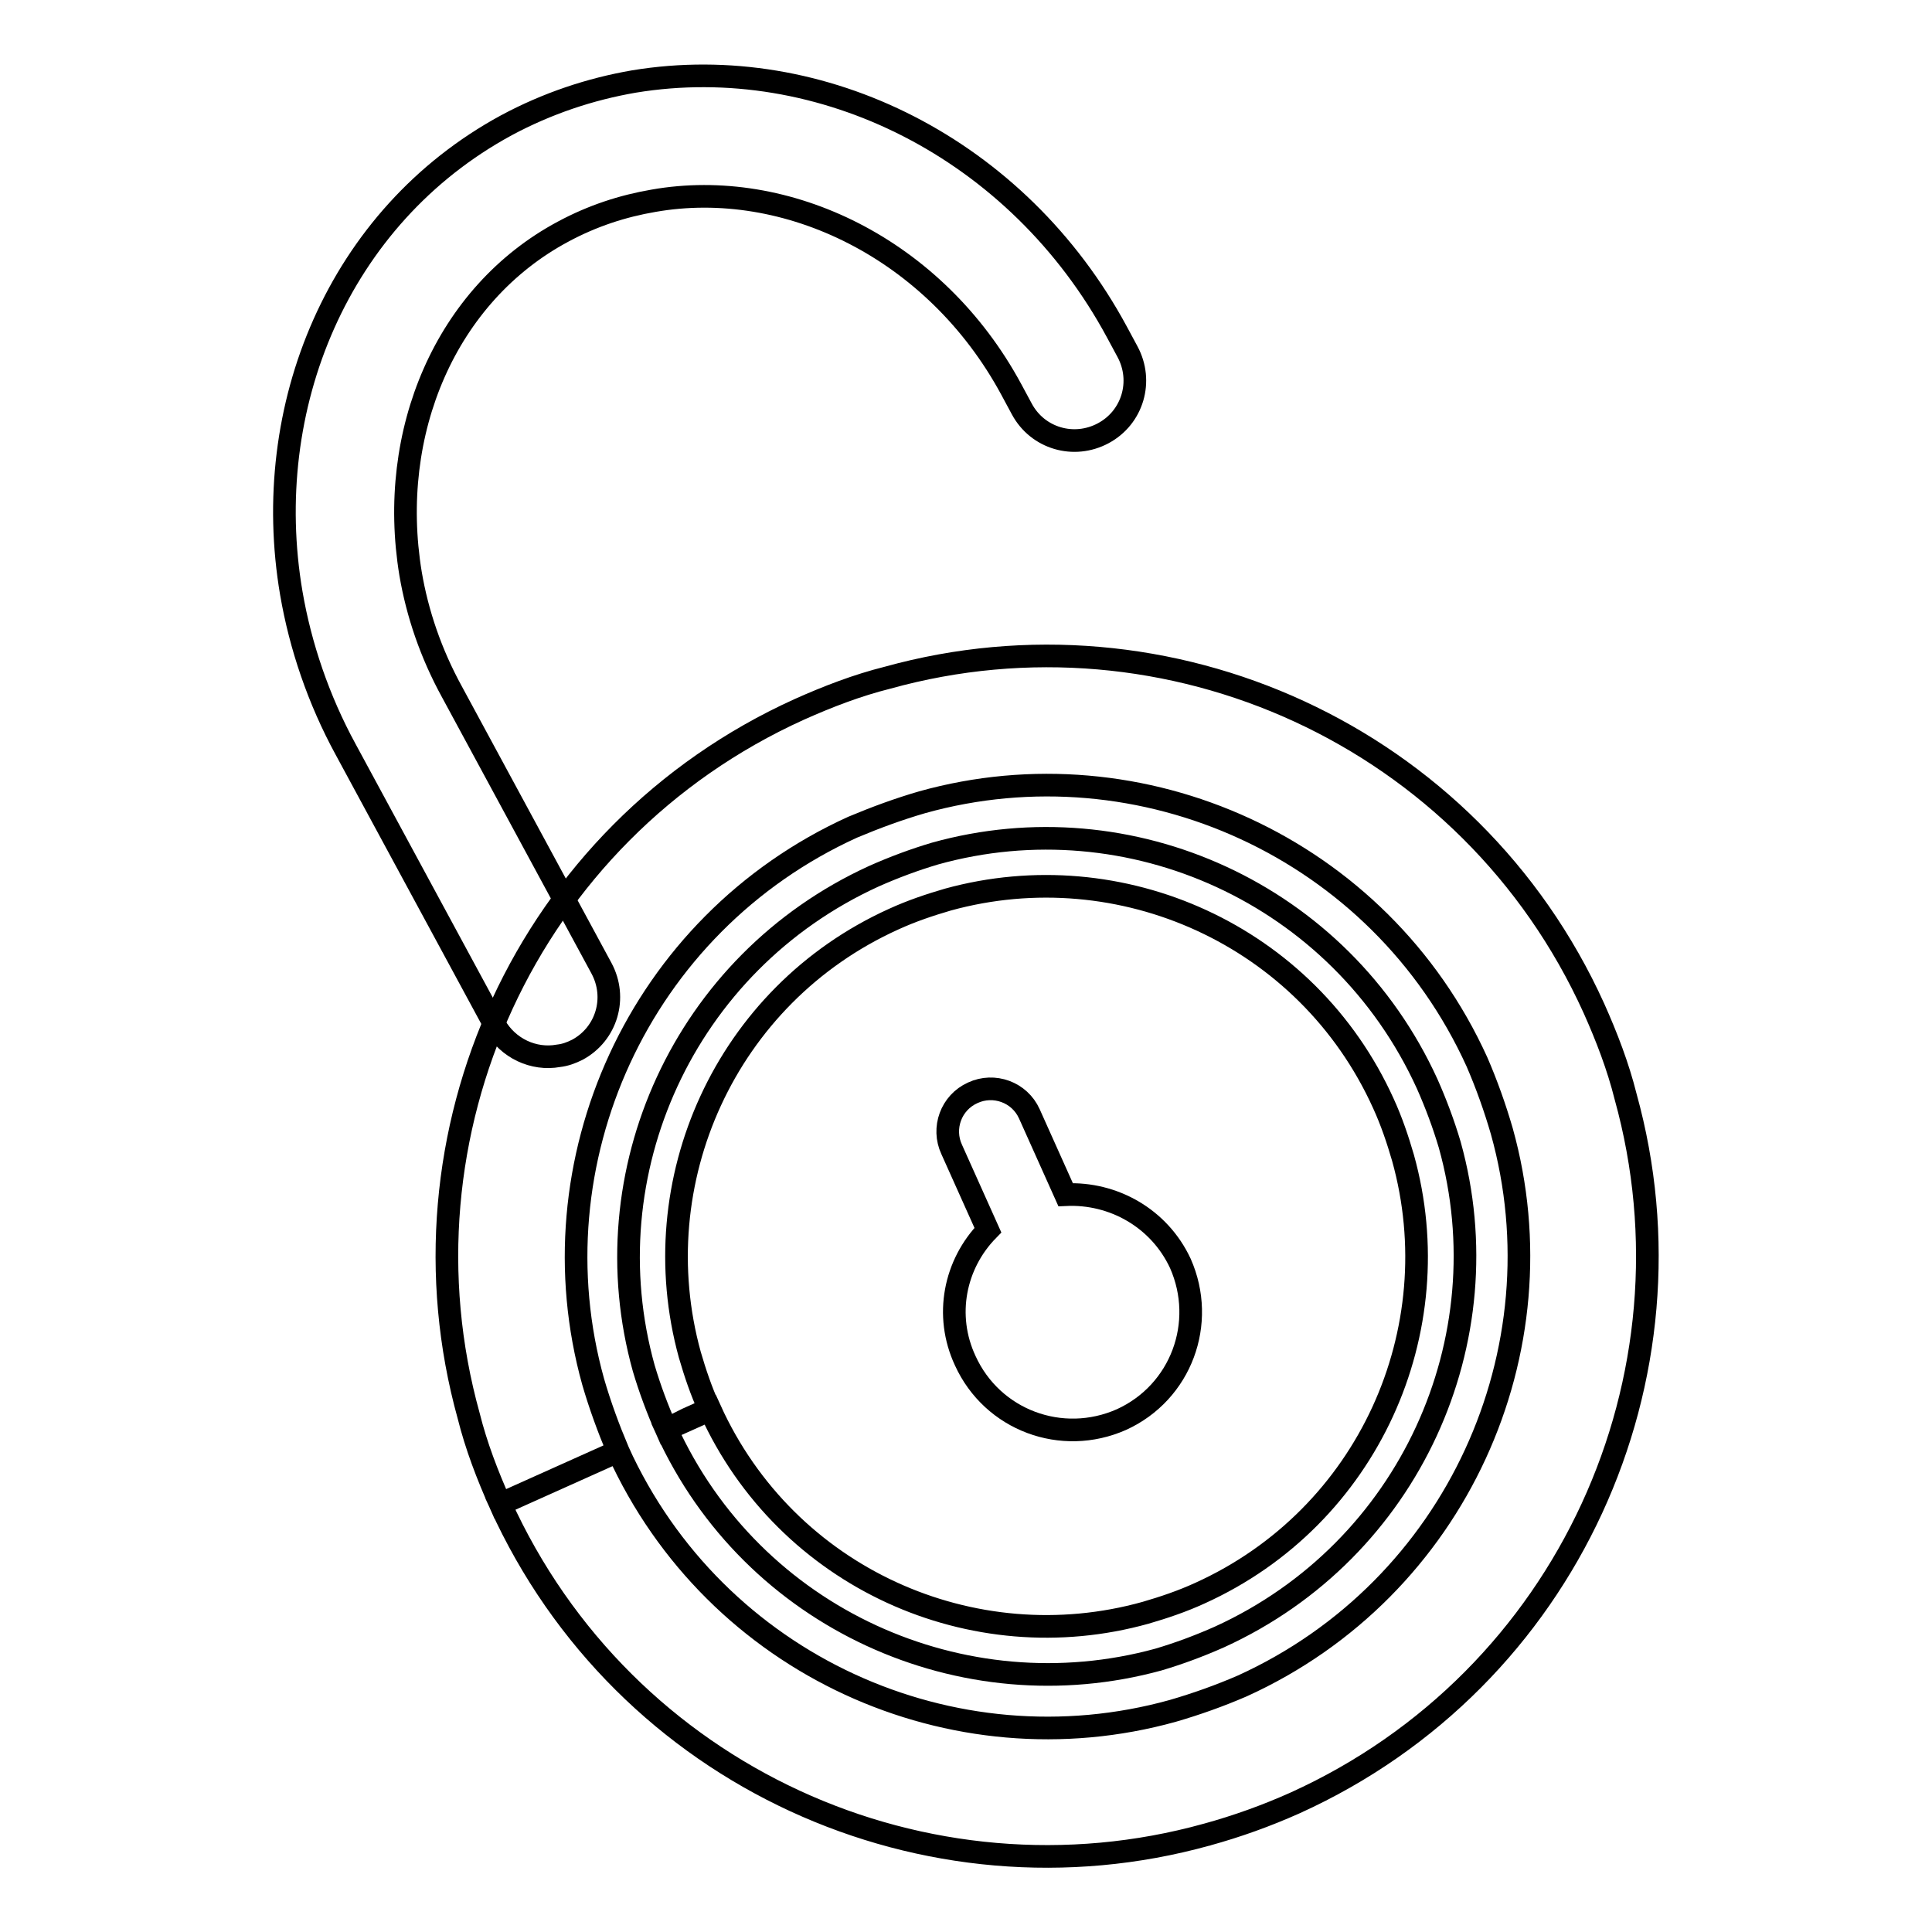
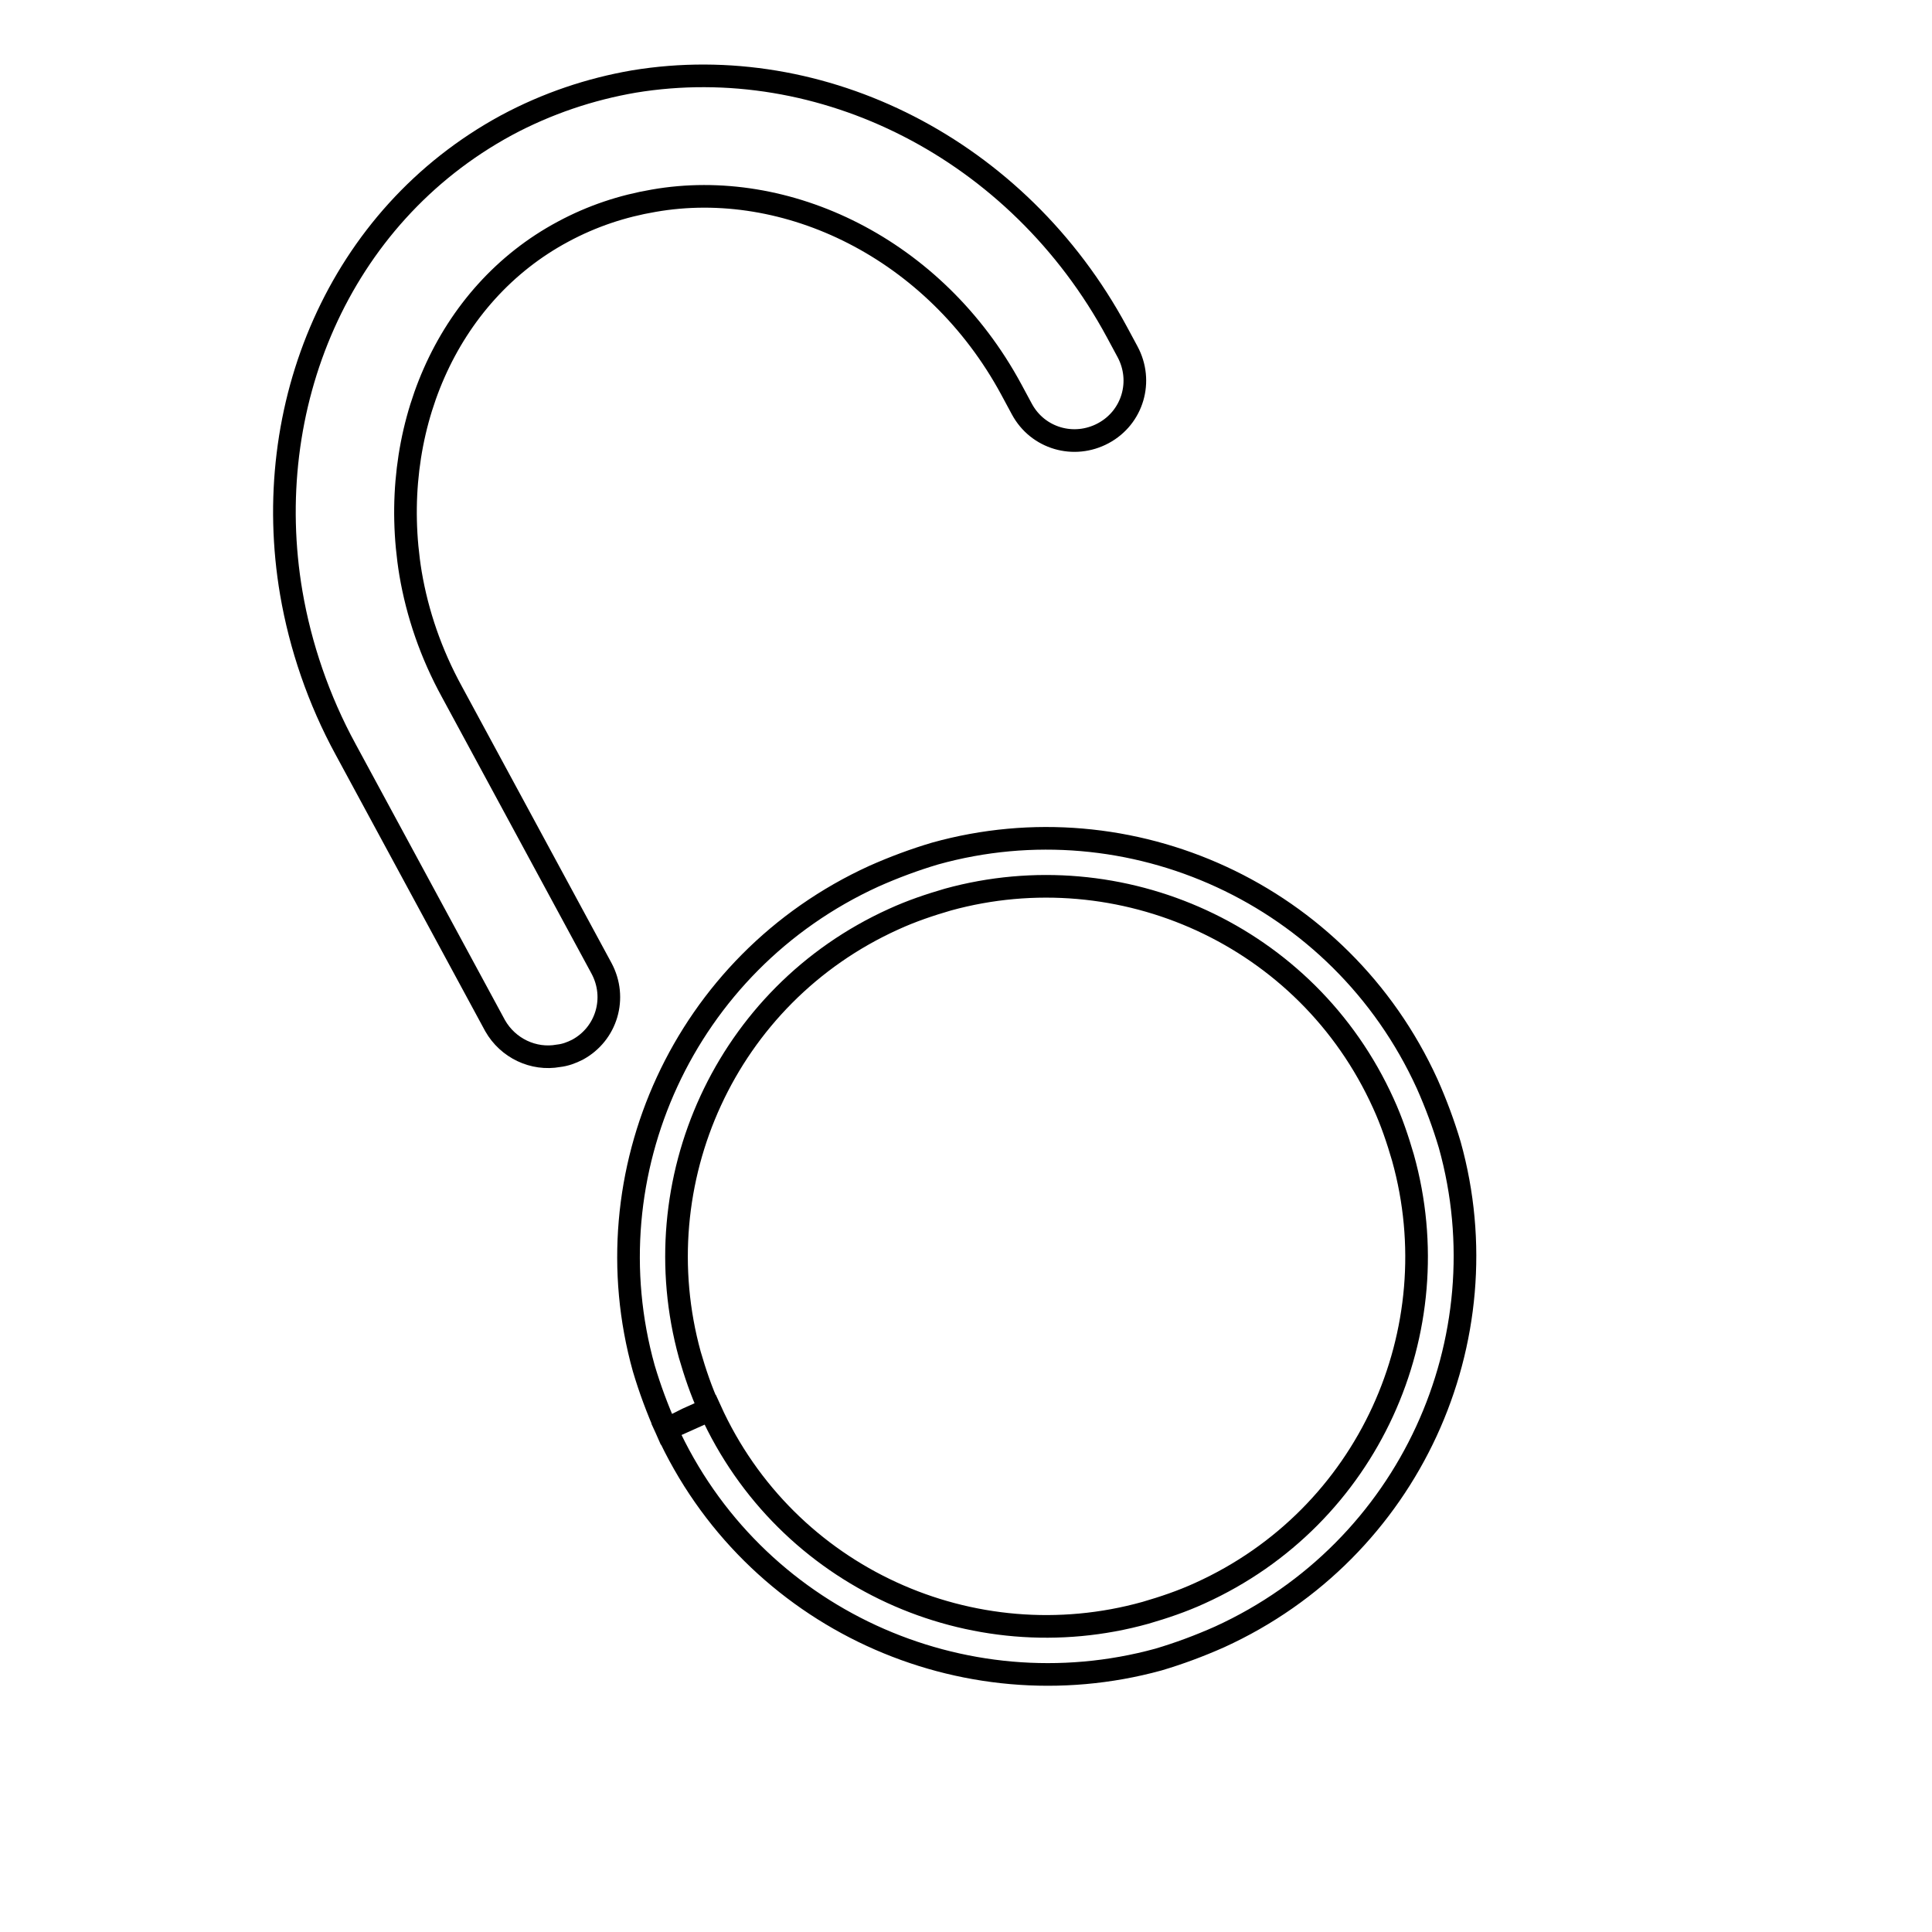
<svg xmlns="http://www.w3.org/2000/svg" version="1.1" x="0px" y="0px" viewBox="0 0 256 256" enable-background="new 0 0 256 256" xml:space="preserve">
  <g>
    <g>
-       <path stroke-width="3" fill-opacity="0" stroke="#000000" d="M159.9,243.1c-37.1,10.3-77.2-7.6-93.6-43.8l0,0l7.8-3.5l7.8-3.5c12.9,28.4,44.4,42.5,73.5,34.4l0,0c3.1-0.9,6.2-2,9.2-3.3l0,0c28.4-12.9,42.5-44.5,34.4-73.5l0,0c-0.9-3.1-2-6.2-3.3-9.2l0,0c-12.9-28.4-44.5-42.5-73.5-34.4l0,0c-3.1,0.9-6.1,2-9.2,3.3l0,0c-28.4,12.9-42.5,44.5-34.4,73.5l0,0c0.9,3.1,2,6.1,3.3,9.2l0,0l-7.8,3.5l-7.8,3.5c-1.7-3.8-3.2-7.7-4.2-11.7l0,0c-10.3-37.1,7.6-77.2,43.8-93.6l0,0c3.8-1.7,7.7-3.2,11.7-4.2l0,0c37.1-10.3,77.2,7.6,93.6,43.8l0,0c1.7,3.8,3.2,7.7,4.2,11.7l0,0c10.3,37.1-7.6,77.2-43.8,93.6l0,0C167.8,240.6,163.9,242,159.9,243.1L159.9,243.1C160,243.1,159.9,243.1,159.9,243.1L159.9,243.1z" />
      <path stroke-width="3" fill-opacity="0" stroke="#000000" d="M88.3,189.4l2.9-1.3l2.9-1.3c10.1,22.3,34.8,33.3,57.7,26.9l0,0c2.4-0.7,4.8-1.5,7.2-2.6l0,0c22.3-10.1,33.3-34.8,26.9-57.7l0,0c-0.7-2.4-1.5-4.8-2.6-7.2l0,0c-10.1-22.3-34.8-33.3-57.7-27l0,0c-2.4,0.7-4.8,1.5-7.2,2.6l0,0c-22.3,10.1-33.3,34.8-27,57.7l0,0c0.7,2.4,1.5,4.8,2.6,7.2l0,0l-2.9,1.3L88.3,189.4c-1.2-2.7-2.2-5.4-3-8.1l0,0c-7.2-25.8,5.3-53.7,30.5-65.2l0,0c2.7-1.2,5.4-2.2,8.1-3l0,0c25.8-7.2,53.7,5.3,65.2,30.5l0,0c1.2,2.7,2.2,5.4,3,8.1l0,0c7.2,25.8-5.3,53.7-30.5,65.2l0,0c-2.7,1.2-5.4,2.2-8.1,3l0,0C127.6,227,99.7,214.5,88.3,189.4L88.3,189.4z" />
-       <path stroke-width="3" fill-opacity="0" stroke="#000000" d="M141.2,158.3l-4.8-10.7c-1.3-2.9-4.7-4.1-7.5-2.8c-2.9,1.3-4.1,4.7-2.8,7.5l4.8,10.7c-4.4,4.5-5.8,11.3-3,17.3c3.6,7.9,12.8,11.3,20.7,7.8c7.9-3.6,11.3-12.8,7.8-20.7C153.6,161.4,147.5,158,141.2,158.3z" />
      <path stroke-width="3" fill-opacity="0" stroke="#000000" d="M65.6,135.9L45.8,99.3c-3.6-6.6-6-13.7-7.2-20.7l0,0c-4.2-24.6,6.2-49.9,28.5-62l0,0c5.4-2.9,11.1-4.8,16.9-5.8l0,0c24.9-4.1,50.9,8.9,64,33.2l0,0l1.4,2.6c2.1,3.9,0.7,8.7-3.2,10.8l0,0c-3.9,2.1-8.7,0.7-10.8-3.2l0,0l-1.4-2.6c-10.1-18.7-29.8-28.1-47.4-25l0,0c-4.1,0.7-8.1,2-12,4.1l0,0C59.1,39,51.3,57.2,54.4,76l0,0c0.9,5.3,2.7,10.6,5.5,15.7l0,0l19.8,36.6l0,0c2.1,3.9,0.7,8.7-3.2,10.8l0,0c-0.8,0.4-1.6,0.7-2.5,0.8l0,0C70.7,140.5,67.3,138.9,65.6,135.9L65.6,135.9z" />
    </g>
  </g>
</svg>